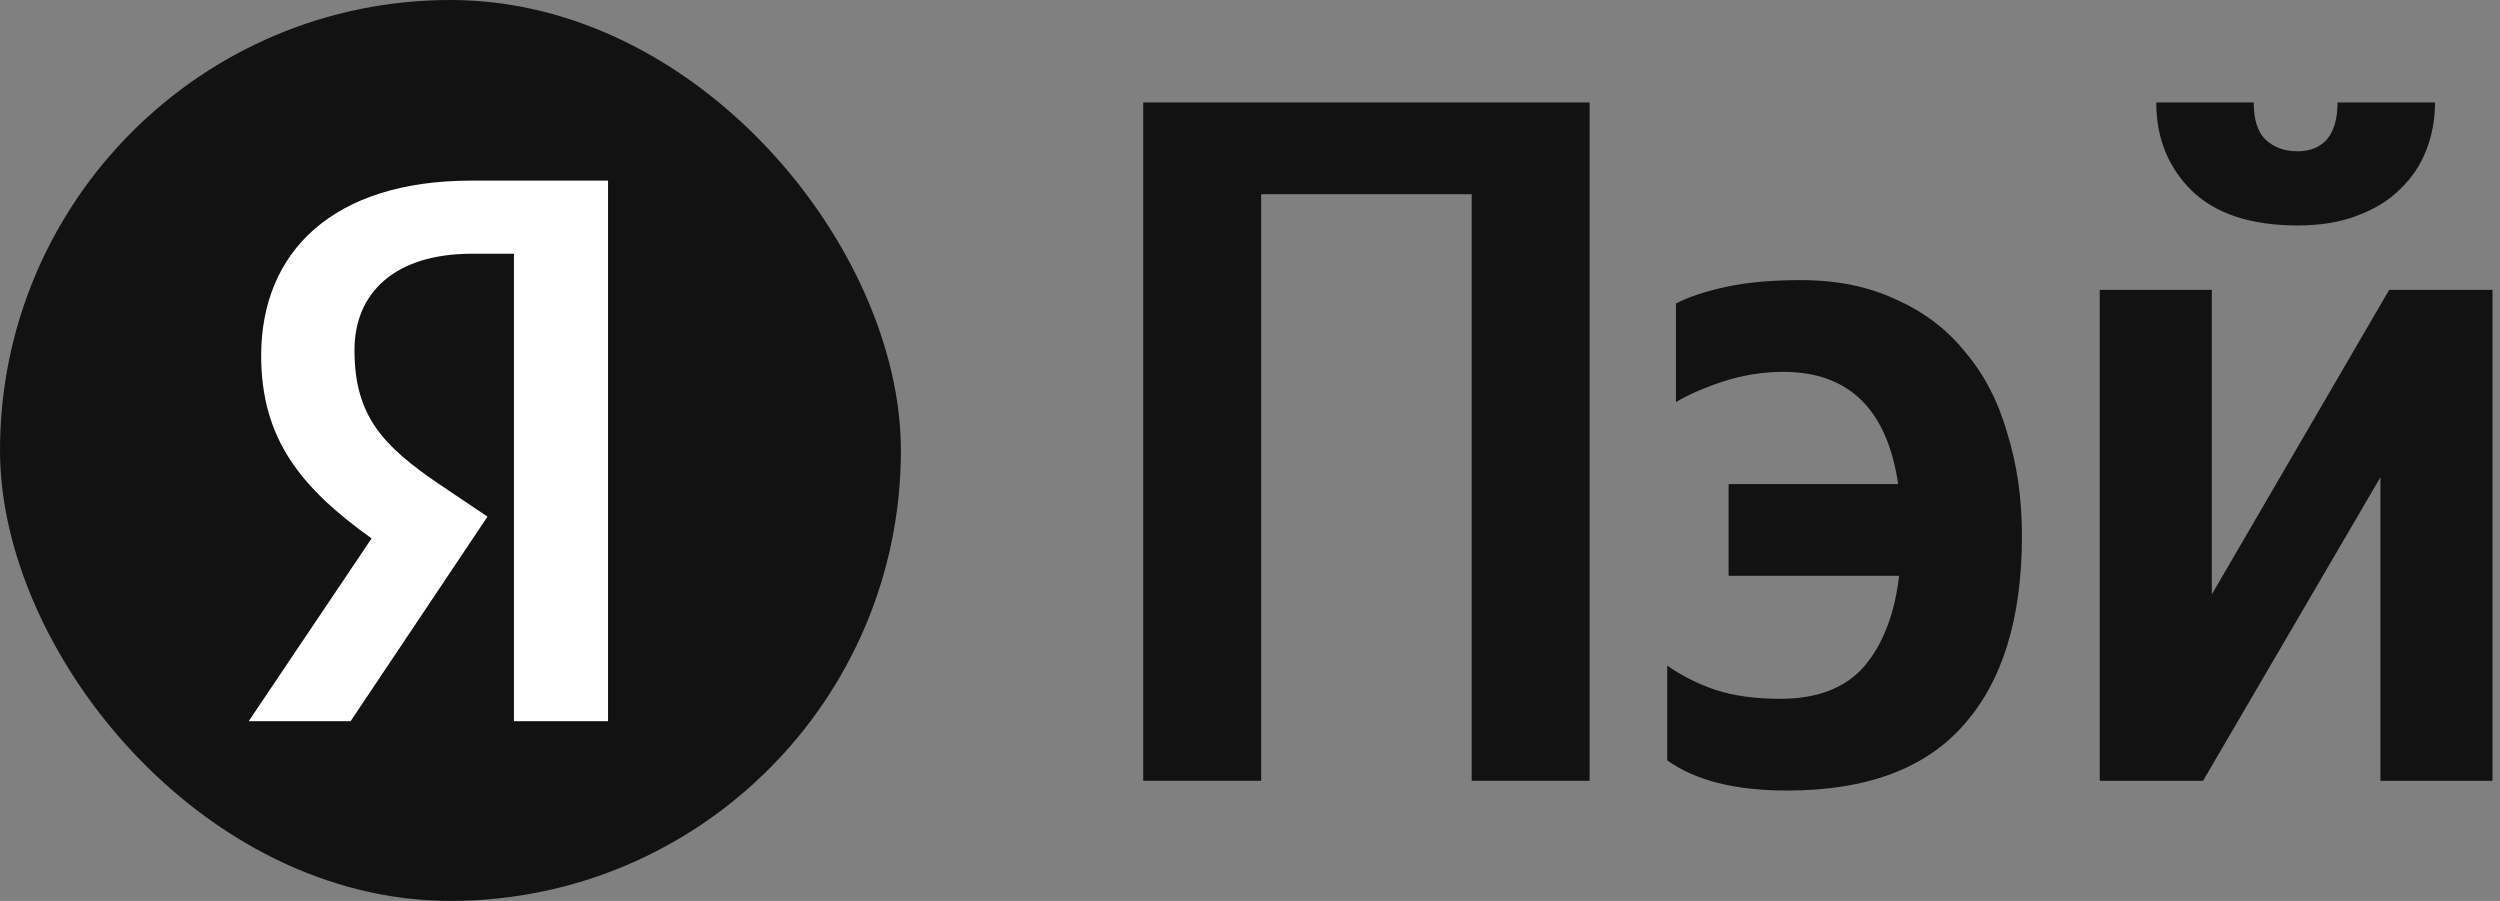
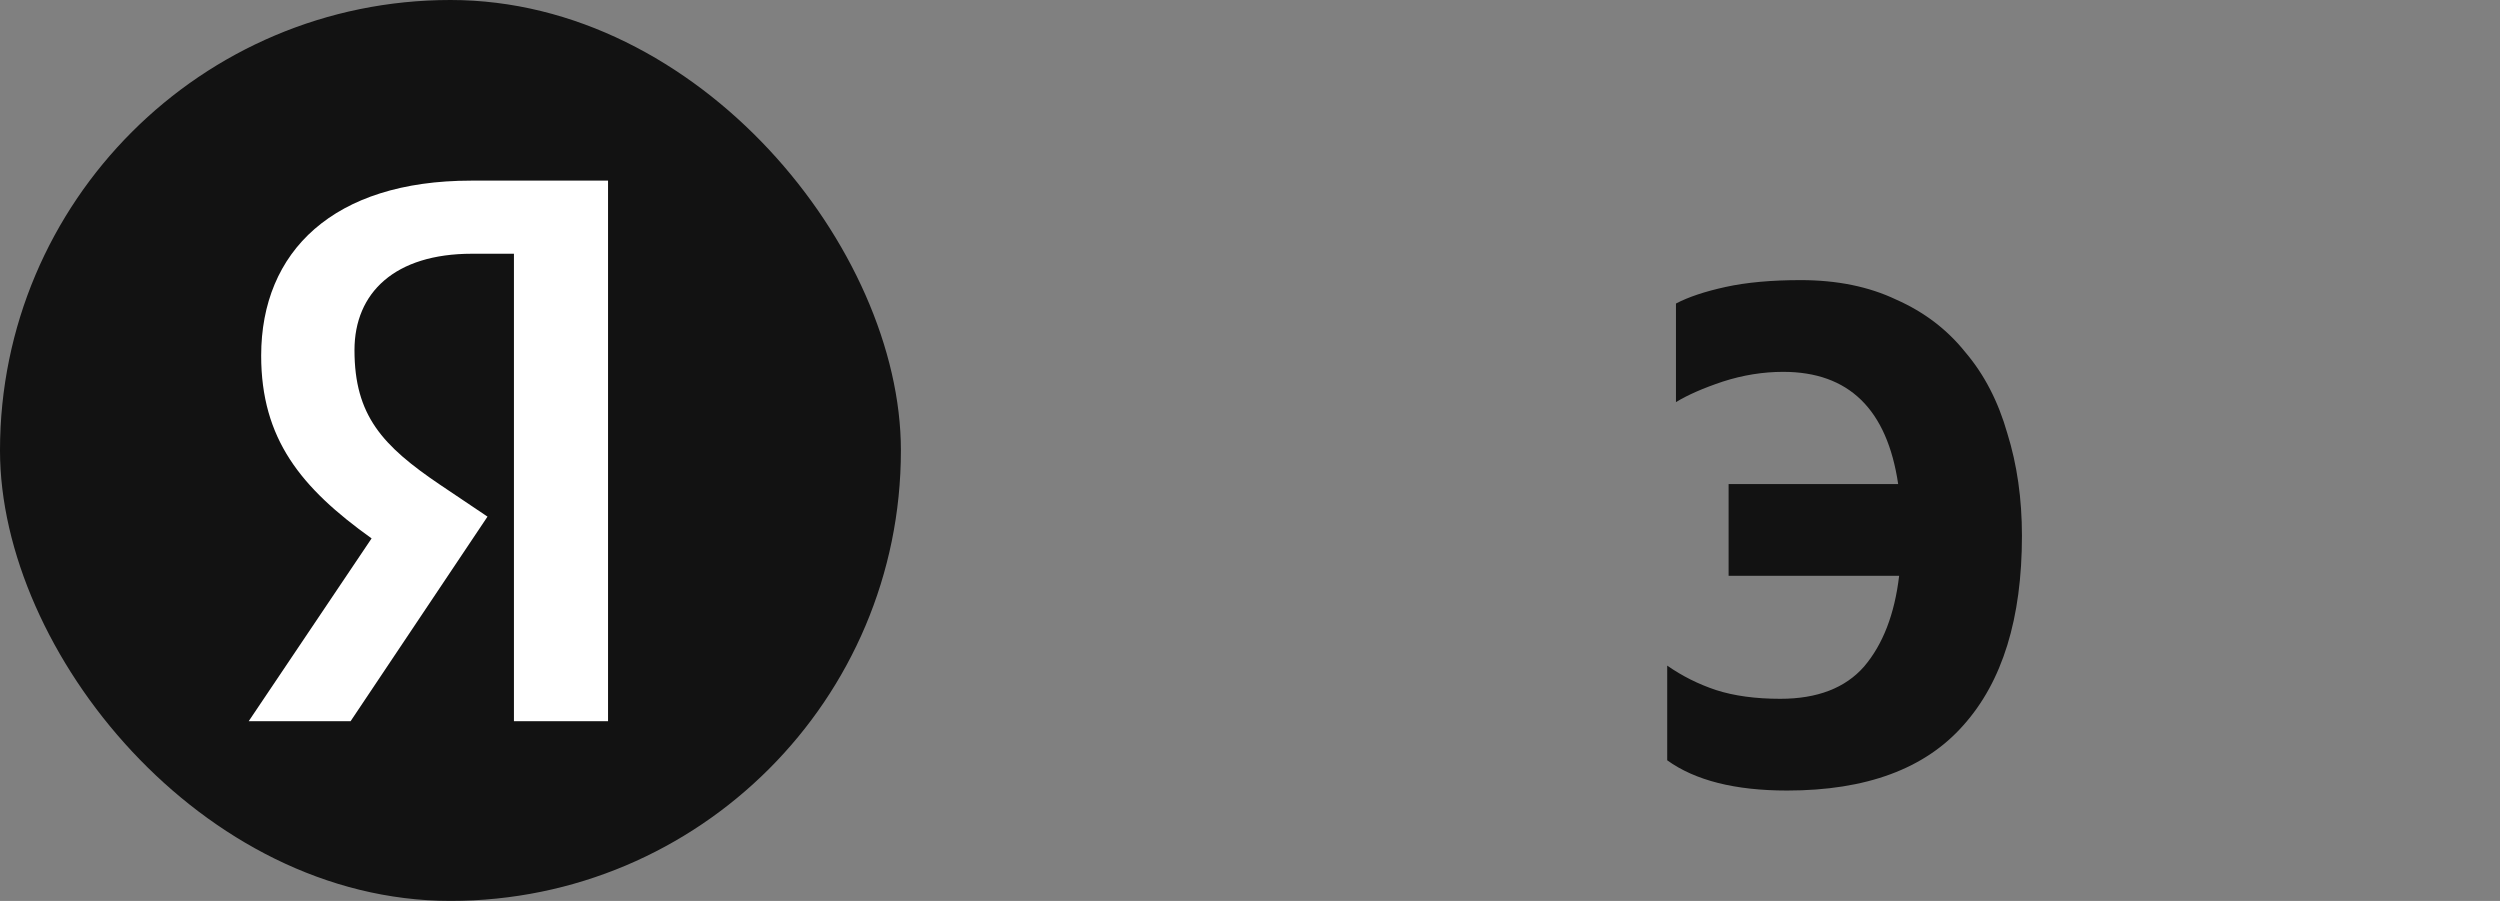
<svg xmlns="http://www.w3.org/2000/svg" width="111" height="40" viewBox="0 0 111 40" fill="none">
  <rect x="0" y="0" width="111" height="40" fill="#808080" stroke="none" />
-   <path d="M70.579 4.55V34.667H65.343V8.623H55.996V34.667H50.76V4.55H70.579Z" fill="black" fill-opacity="0.86" />
  <path d="M79.346 35.1C77.038 35.1 75.264 34.652 74.024 33.757V29.553C74.687 30.016 75.408 30.377 76.187 30.637C76.995 30.897 77.947 31.027 79.043 31.027C80.687 31.027 81.928 30.55 82.764 29.597C83.601 28.614 84.12 27.271 84.322 25.567H76.75V21.493H84.279C83.788 18.171 82.086 16.51 79.173 16.51C78.279 16.51 77.384 16.654 76.49 16.943C75.625 17.232 74.932 17.536 74.413 17.853V13.477C74.961 13.188 75.697 12.942 76.62 12.74C77.543 12.538 78.654 12.437 79.952 12.437C81.567 12.437 82.981 12.726 84.192 13.303C85.433 13.852 86.457 14.632 87.264 15.643C88.101 16.626 88.721 17.825 89.125 19.24C89.558 20.627 89.774 22.143 89.774 23.79C89.774 27.459 88.909 30.261 87.178 32.197C85.476 34.132 82.865 35.1 79.346 35.1Z" fill="black" fill-opacity="0.86" />
-   <path d="M102.013 10.01C99.936 10.01 98.363 9.49 97.296 8.45C96.257 7.41 95.738 6.11 95.738 4.55H100.065C100.065 5.301 100.238 5.85 100.585 6.197C100.96 6.543 101.436 6.717 102.013 6.717C102.561 6.717 102.993 6.543 103.311 6.197C103.628 5.821 103.787 5.272 103.787 4.55H108.114C108.114 5.301 107.984 6.009 107.724 6.673C107.465 7.338 107.075 7.916 106.556 8.407C106.066 8.898 105.431 9.288 104.652 9.577C103.902 9.866 103.022 10.01 102.013 10.01ZM98.205 12.87V26.39L106.08 12.87H110.667V34.667H105.691V21.19L97.815 34.667H93.228V12.87H98.205Z" fill="black" fill-opacity="0.86" />
  <rect width="40" height="40" rx="20" fill="black" fill-opacity="0.86" />
  <path d="M22.819 32.02H26.997V8.02H20.919C14.807 8.02 11.596 11.162 11.596 15.79C11.596 19.485 13.357 21.66 16.499 23.905L11.043 32.02H15.567L21.645 22.938L19.538 21.522C16.983 19.795 15.739 18.449 15.739 15.548C15.739 12.993 17.535 11.266 20.954 11.266H22.819V32.02Z" fill="white" />
</svg>